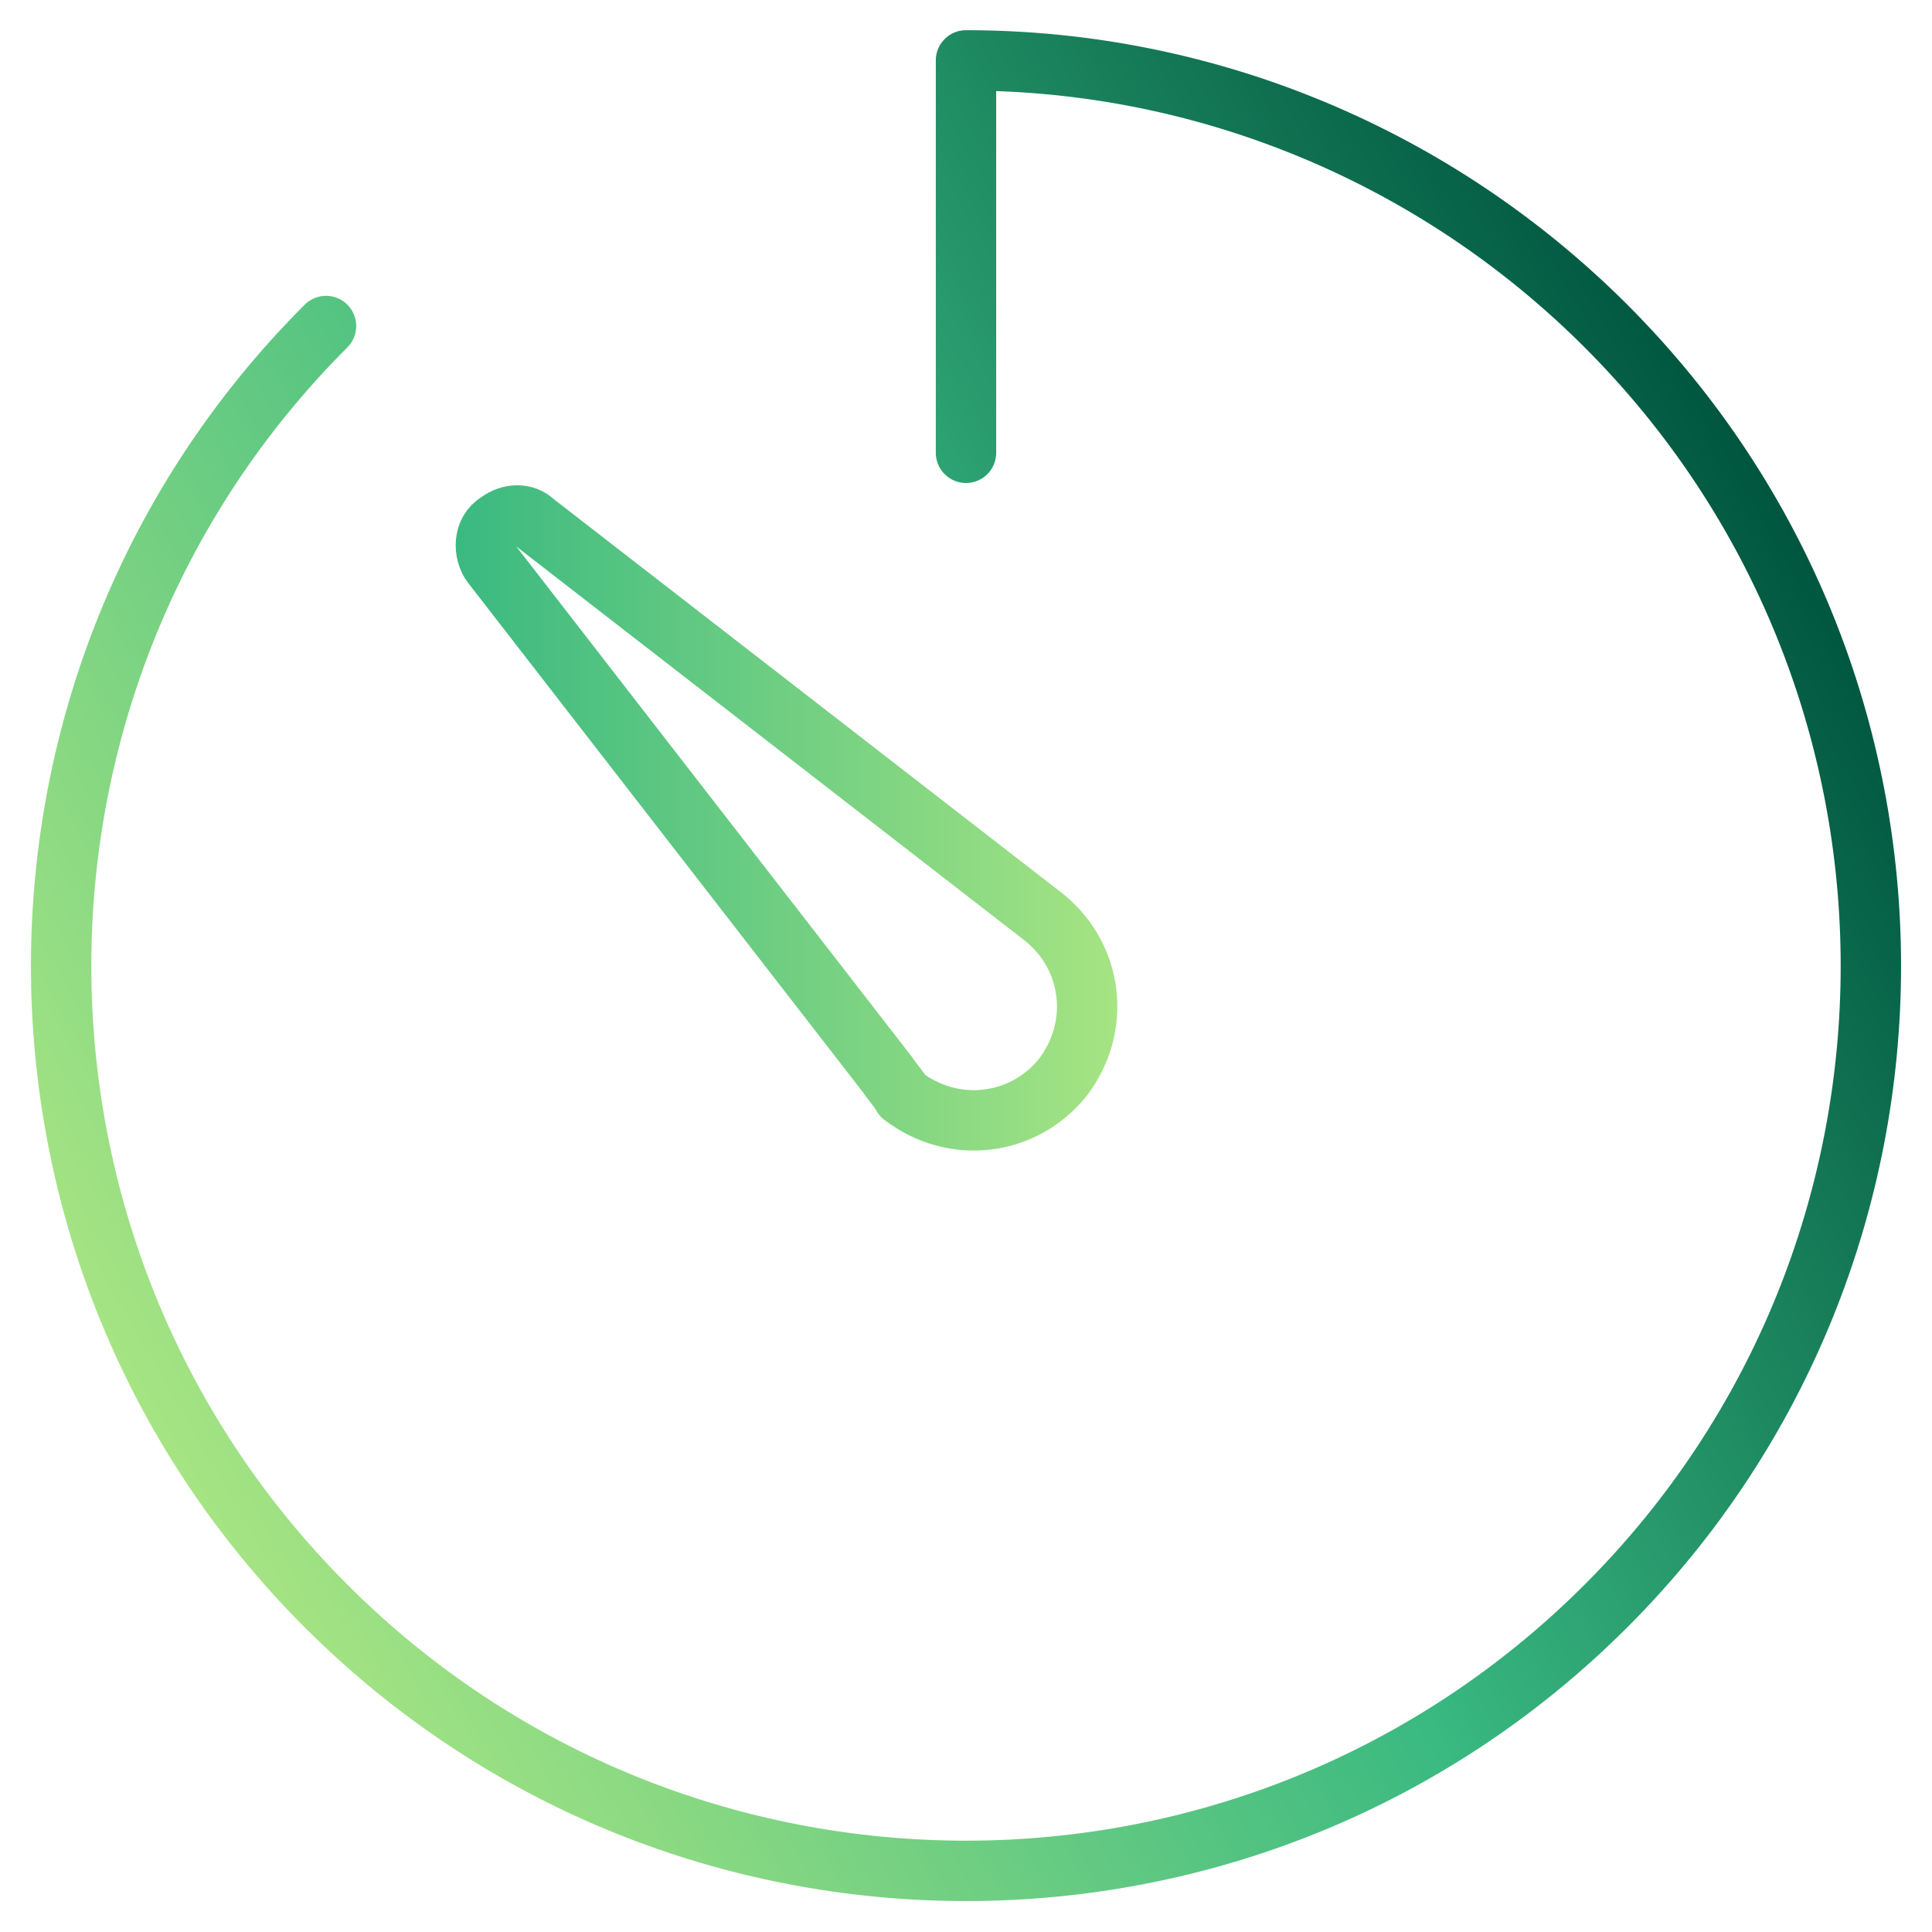
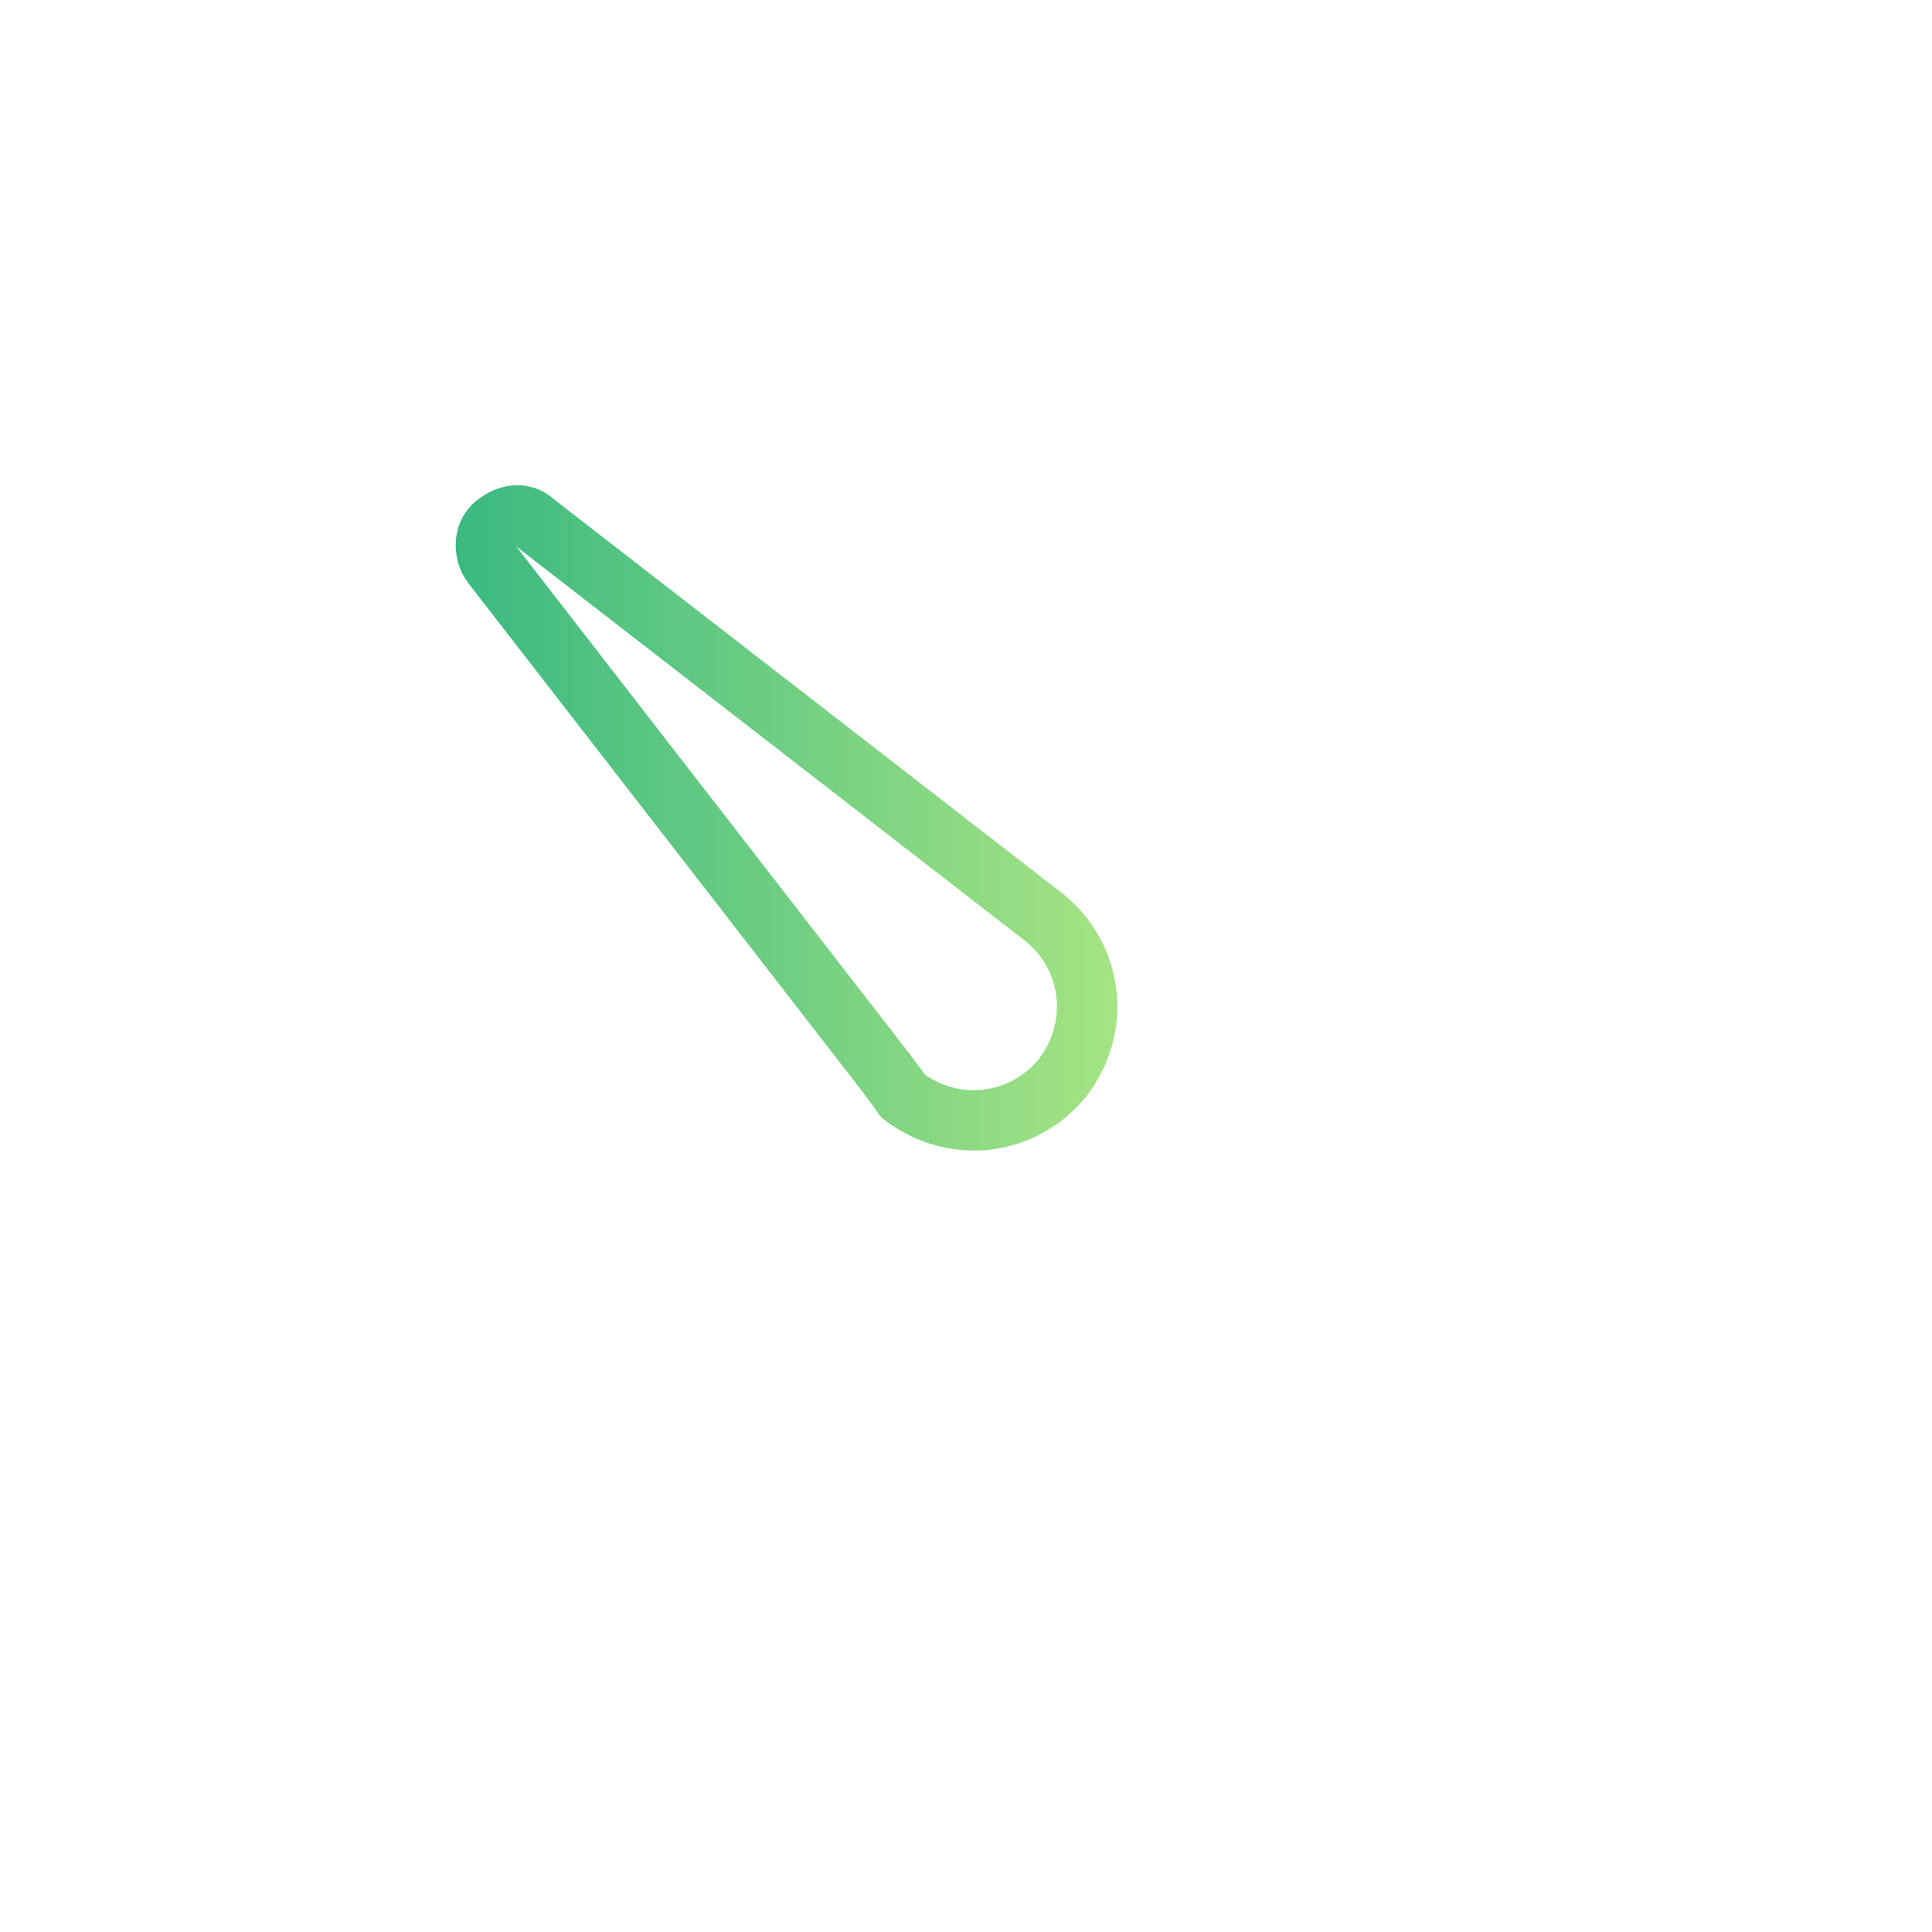
<svg xmlns="http://www.w3.org/2000/svg" version="1.1" id="Layer_1" x="0px" y="0px" viewBox="0 0 64 64" style="enable-background:new 0 0 64 64;" xml:space="preserve">
  <style type="text/css">
	.st0{fill:none;stroke:url(#SVGID_1_);stroke-width:2;stroke-linecap:round;stroke-linejoin:round;stroke-miterlimit:10;}
	
		.st1{fill:none;stroke:url(#SVGID_00000176032185169254673860000011728595293406687892_);stroke-width:2;stroke-linecap:round;stroke-linejoin:round;stroke-miterlimit:10;}
</style>
  <desc>A line styled icon from Orion Icon Library.</desc>
  <linearGradient id="SVGID_1_" gradientUnits="userSpaceOnUse" x1="15.095" y1="36.586" x2="37.07" y2="36.586" gradientTransform="matrix(1 0 0 -1 0 63.68)">
    <stop offset="0" style="stop-color:#3AB981" />
    <stop offset="1" style="stop-color:#A6E483" />
  </linearGradient>
  <path class="st0" d="M29.4,35.6L16.3,18.7c-0.3-0.4-0.3-1.1,0.2-1.4c0.4-0.3,0.9-0.3,1.2,0l16.9,13.1c1.6,1.3,1.9,3.6,0.6,5.3  c-1.3,1.6-3.6,1.9-5.3,0.6C29.8,36.1,29.6,35.9,29.4,35.6z" />
  <linearGradient id="SVGID_00000103235823486842802580000003024449037528273079_" gradientUnits="userSpaceOnUse" x1="5.421" y1="15.742" x2="59.092" y2="46.729" gradientTransform="matrix(1 0 0 -1 0 63.68)">
    <stop offset="0" style="stop-color:#A6E483" />
    <stop offset="0.512" style="stop-color:#3AB981" />
    <stop offset="1" style="stop-color:#00563F" />
  </linearGradient>
-   <path style="fill:none;stroke:url(#SVGID_00000103235823486842802580000003024449037528273079_);stroke-width:2;stroke-linecap:round;stroke-linejoin:round;stroke-miterlimit:10;" d="  M10.8,10.8c-11.7,11.7-11.7,30.7,0,42.4s30.7,11.7,42.4,0s11.7-30.7,0-42.4C47.6,5.2,40,2,32,2v13" />
</svg>